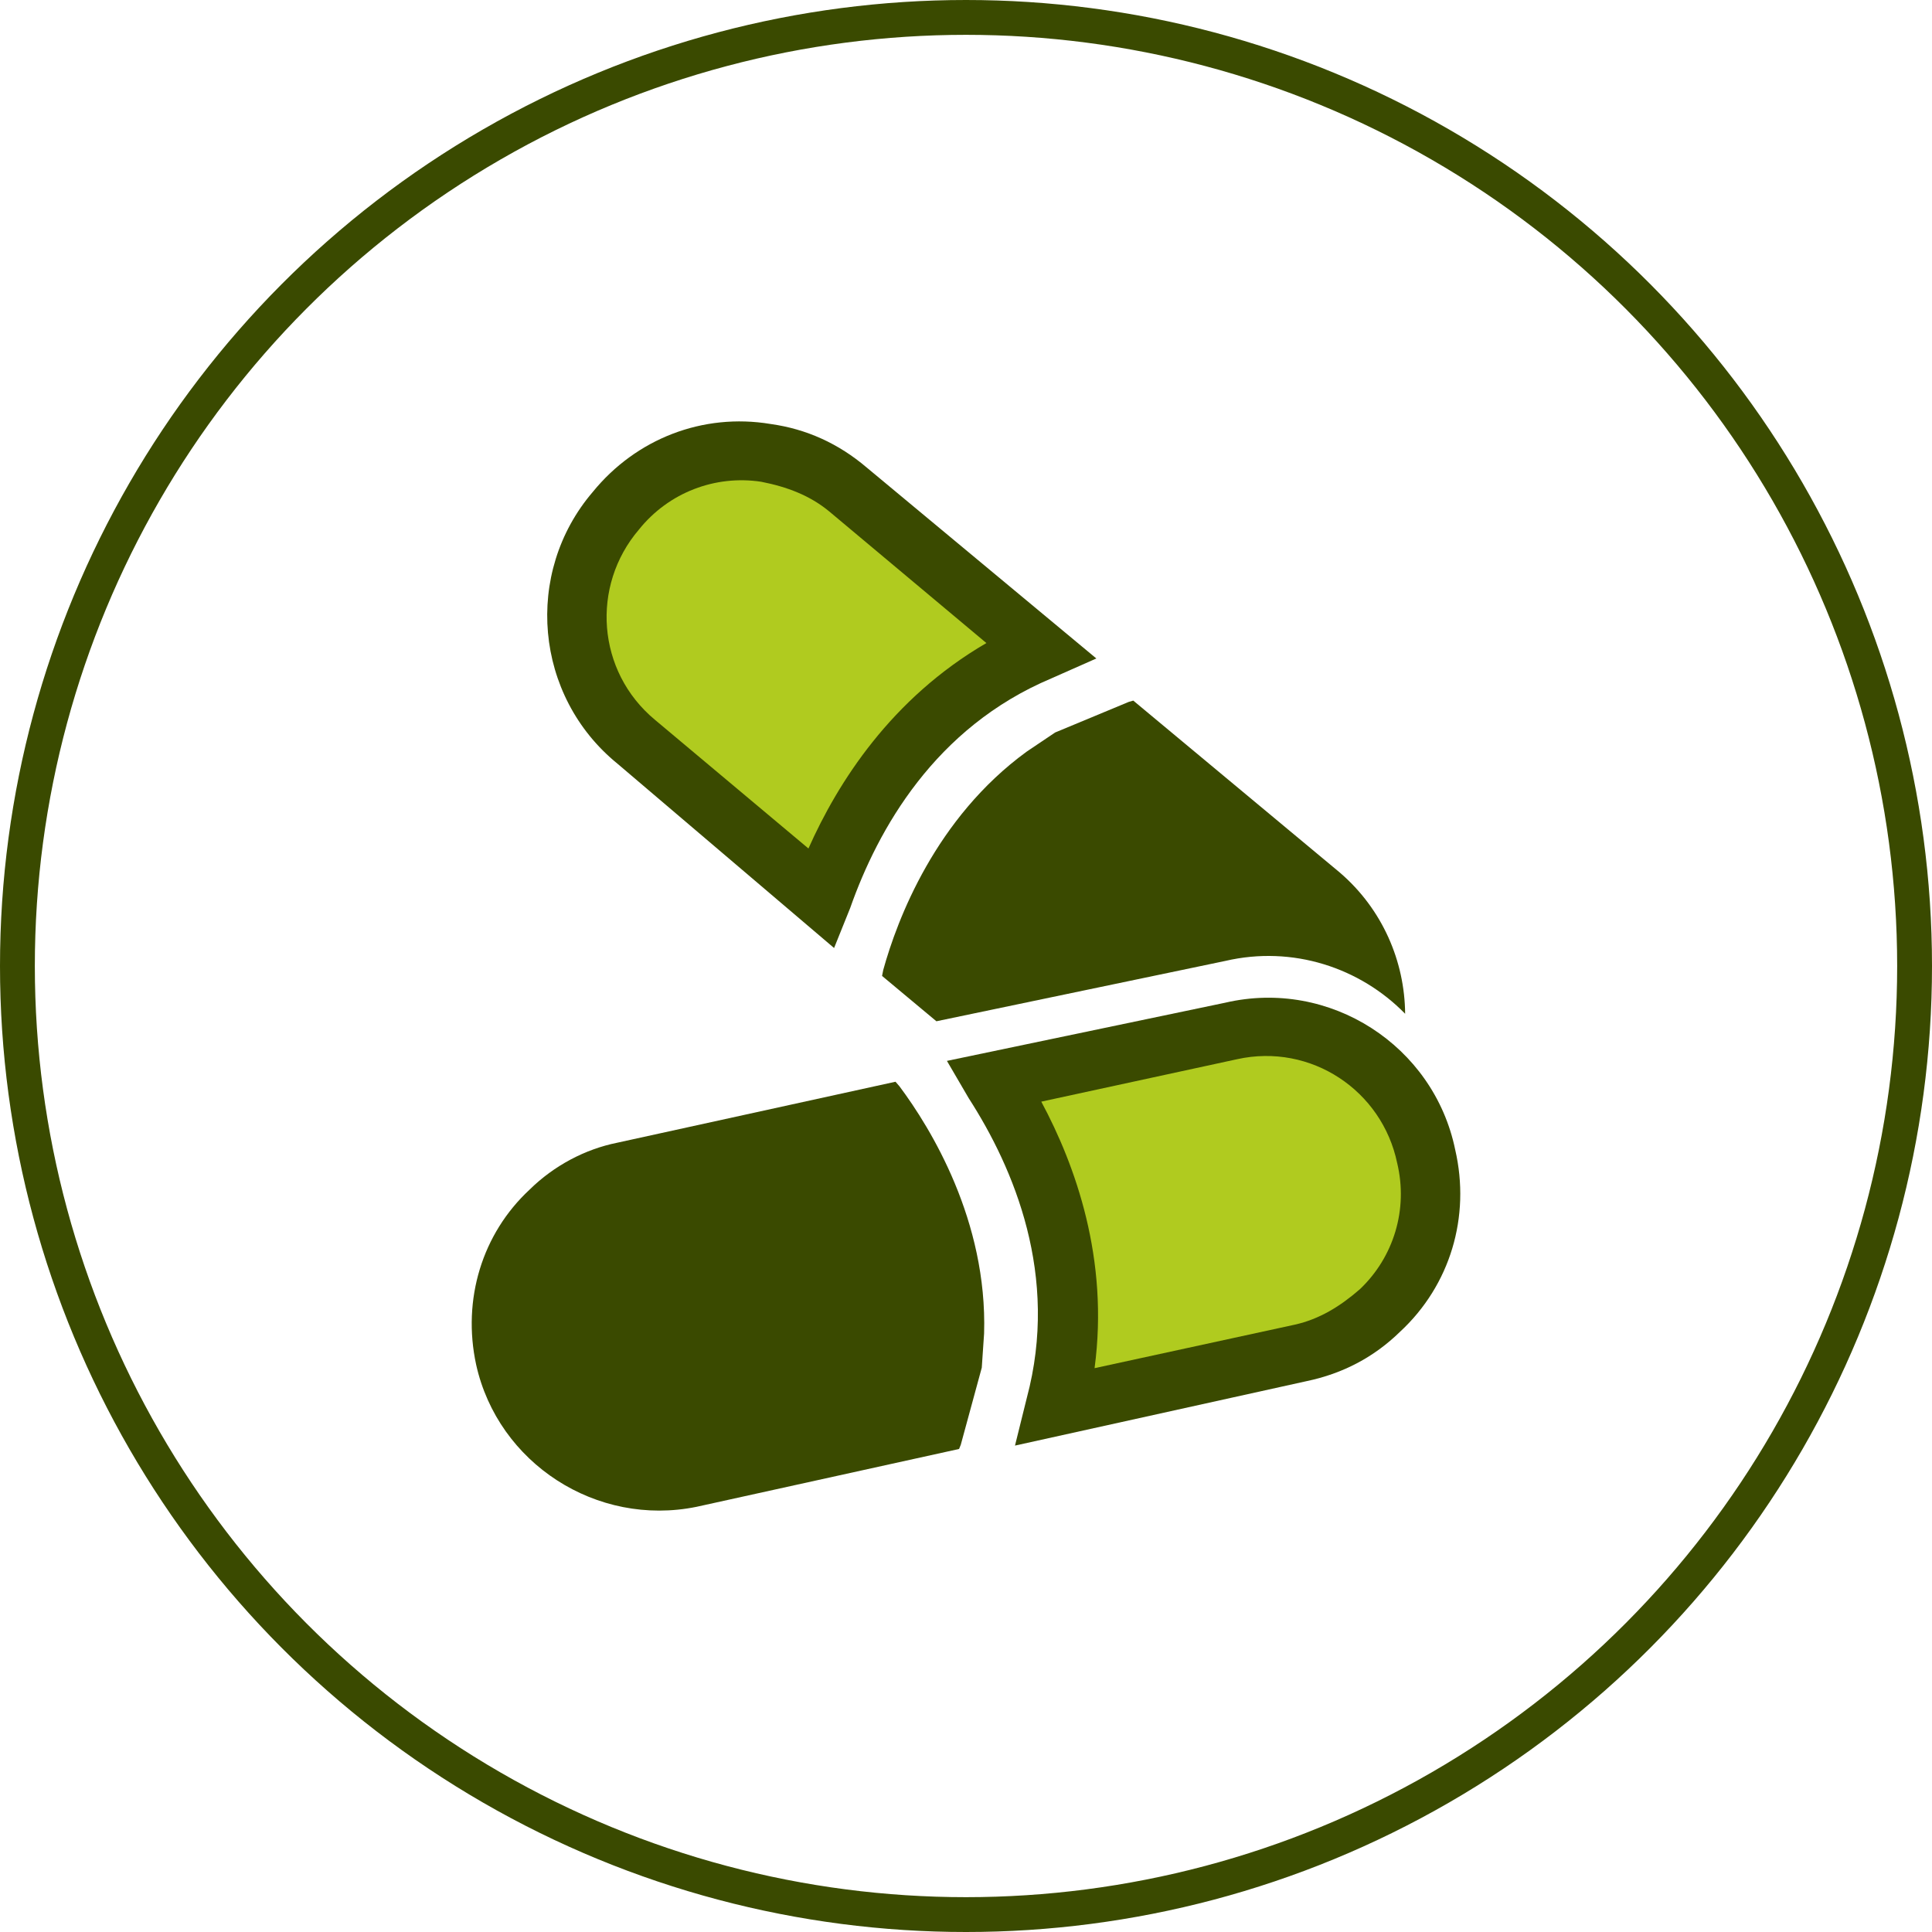
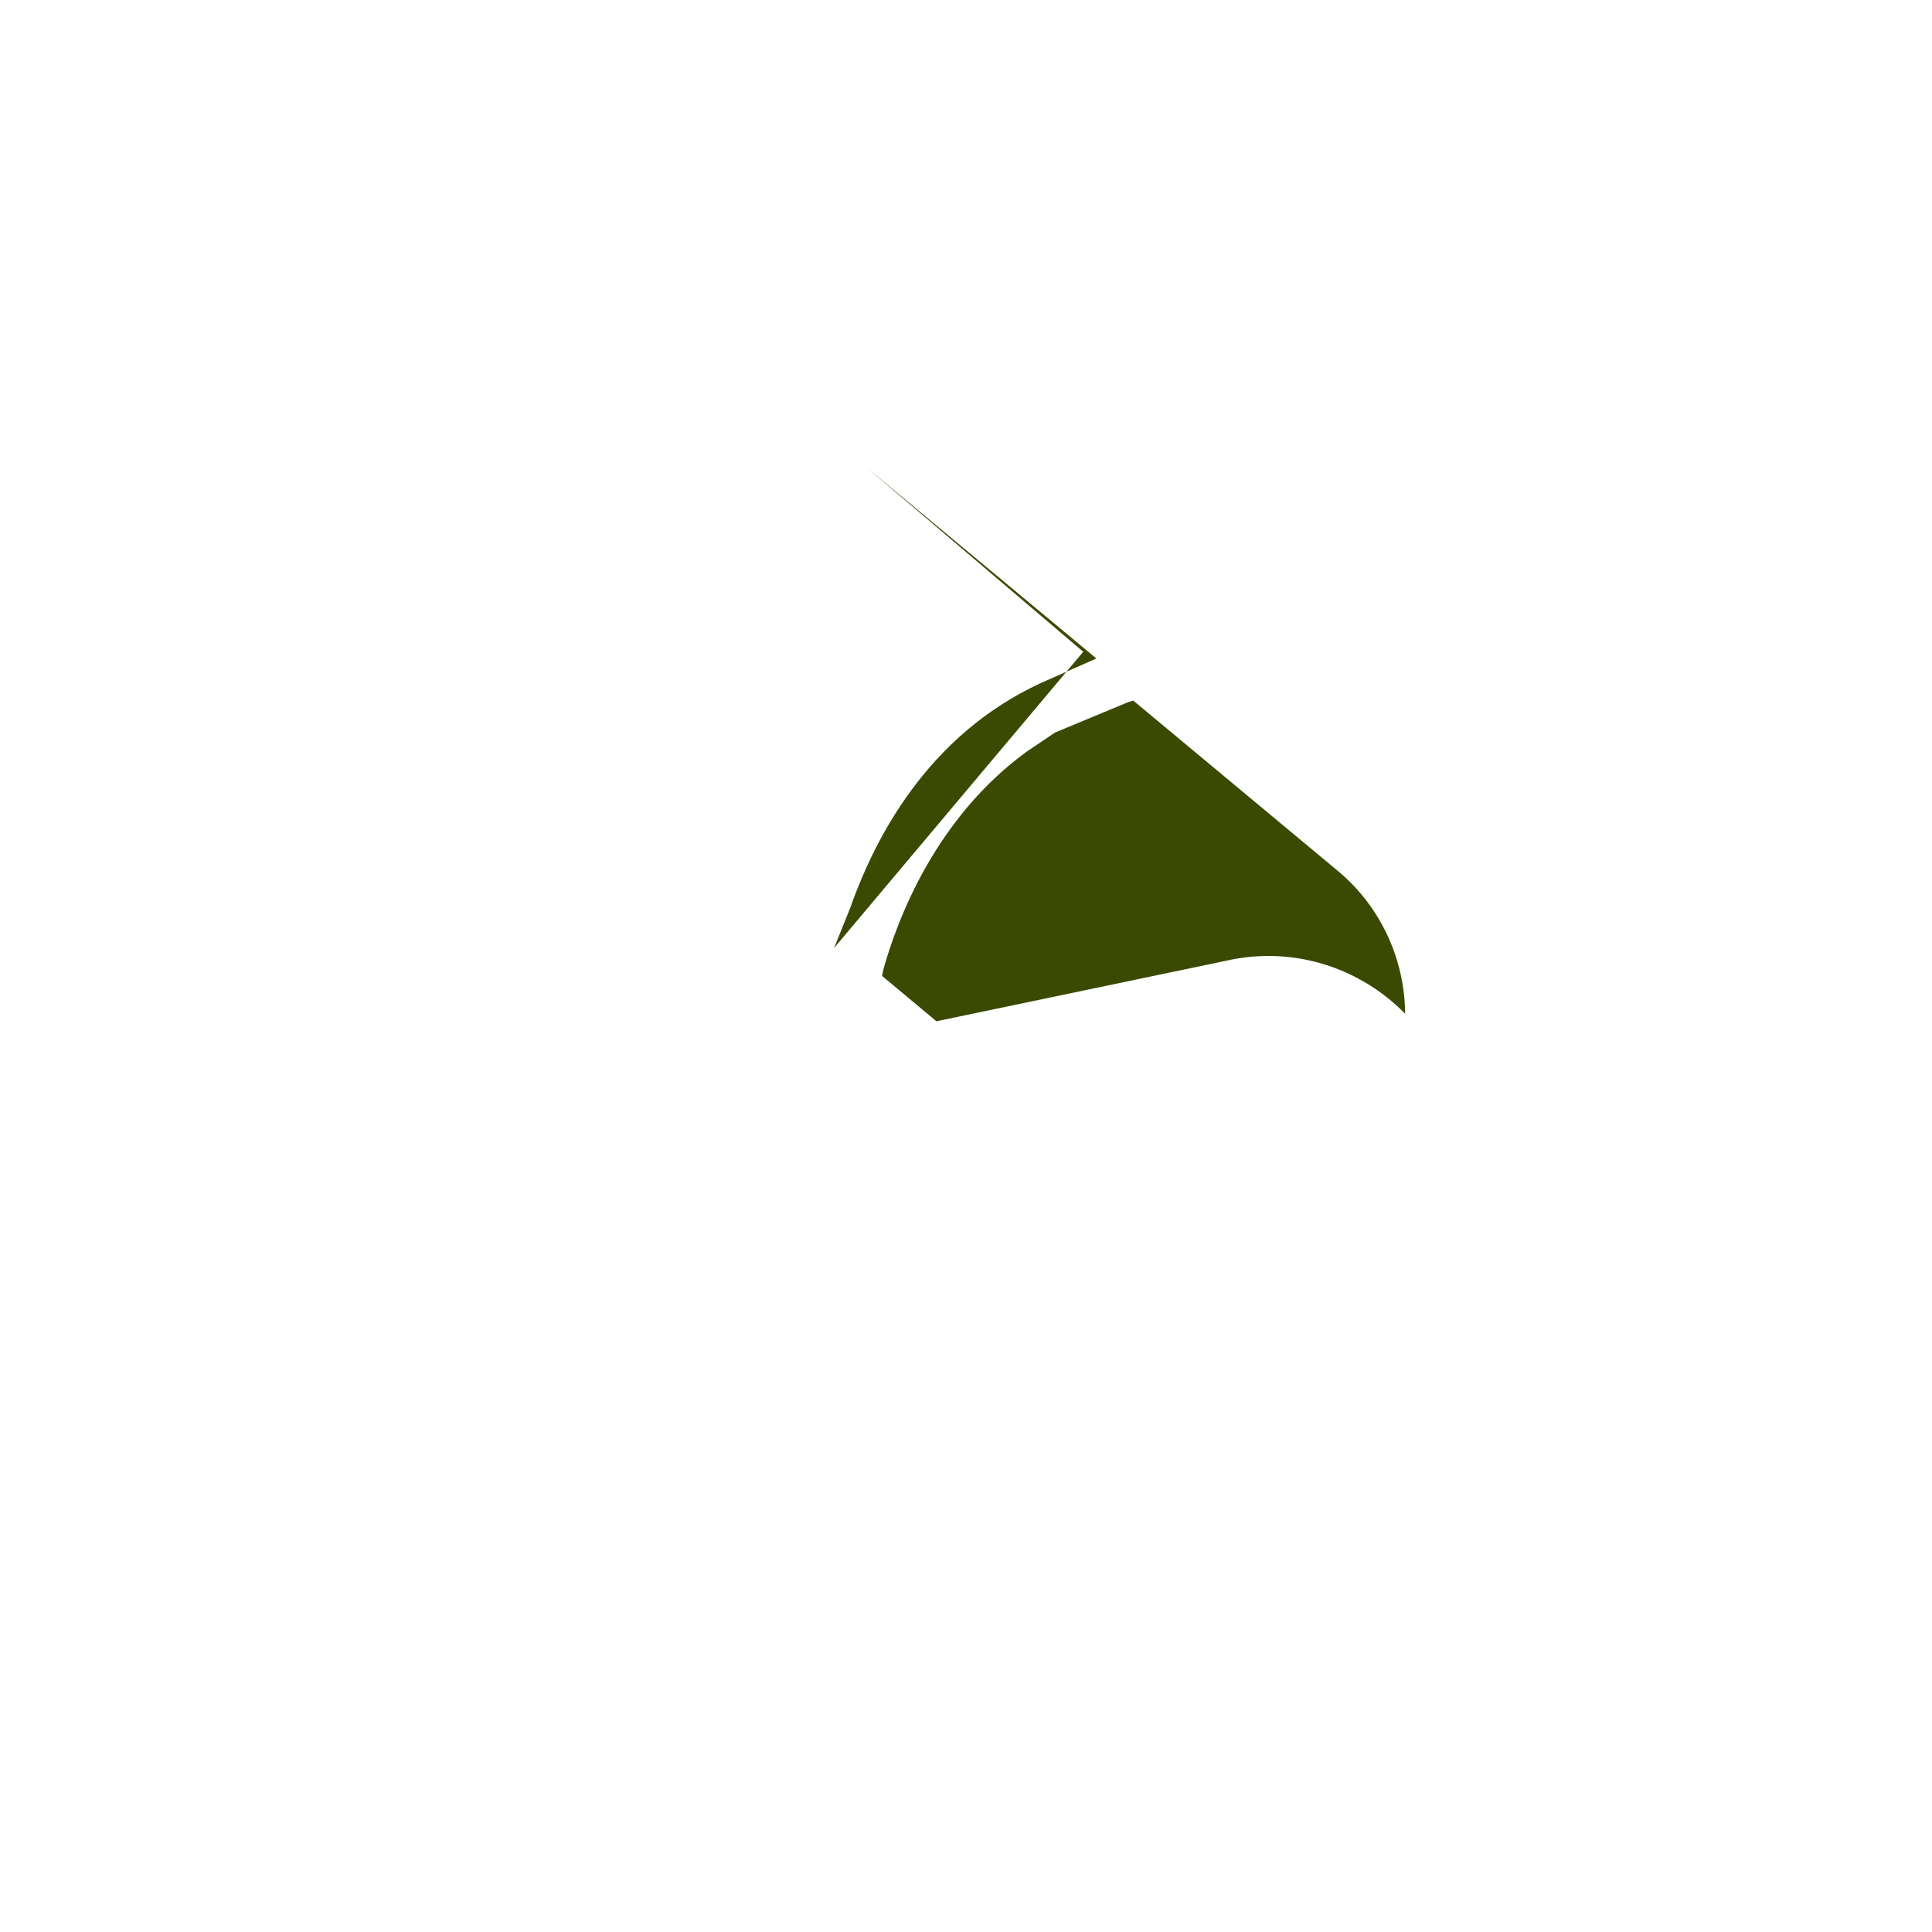
<svg xmlns="http://www.w3.org/2000/svg" xml:space="preserve" width="39.14mm" height="39.14mm" style="shape-rendering:geometricPrecision; text-rendering:geometricPrecision; image-rendering:optimizeQuality; fill-rule:evenodd; clip-rule:evenodd" viewBox="0 0 1850.3 1850.3">
  <defs>
    <style type="text/css">  .str0 {stroke:#3A4A00;stroke-width:33.36;stroke-miterlimit:22.926} .fil0 {fill:none} .fil2 {fill:#B0CB1F} .fil1 {fill:#3A4A00}  </style>
  </defs>
  <g id="Layer_x0020_1">
-     <circle class="fil0 str0" cx="925.15" cy="925.15" r="908.47" />
    <g id="_2314230284960">
      <g>
        <path class="fil1" d="M1283.25 835.73l-197.89 -164.75 -4.16 1.16 -70.7 29.38 -27.22 18.31c-87.24,63.56 -123.98,160.65 -137.4,209.15l-1.12 5.67 52.04 43.43 276.59 -57.77c64.71,-15.07 129.24,6.48 172.32,50.59 -0.41,-50.15 -21.6,-100.02 -62.46,-135.16z" />
-         <path class="fil1" d="M798.81 907.92l15.42 -38.31c26.59,-75.45 81.12,-172.94 192.68,-219.91l43.08 -19.07 -219.91 -182.85c-26.99,-22.98 -57.69,-36.94 -92.16,-41.73 -64.79,-10.75 -128.69,14.14 -170.16,65.03 -66.37,77.47 -56.06,195.6 23.69,260.4l207.35 176.43z" />
-         <path class="fil2" d="M611.84 507.25c28.63,-35.71 73.25,-52.53 117.18,-45.86 24.63,4.83 46.65,13.08 65.24,28.5l150.42 125.97c-91.06,52.96 -142.27,133.43 -170.42,196.75l-147.03 -123.26c-55.8,-46.4 -61.41,-128.16 -15.38,-182.1z" />
+         <path class="fil1" d="M798.81 907.92l15.42 -38.31c26.59,-75.45 81.12,-172.94 192.68,-219.91l43.08 -19.07 -219.91 -182.85l207.35 176.43z" />
      </g>
      <g>
-         <path class="fil1" d="M667.05 1443.1l251.46 -55.4 1.63 -4 20.12 -73.88 2.22 -32.73c3.24,-107.88 -50.96,-196.43 -81.06,-236.75l-3.8 -4.35 -266.68 58.45c-30.56,6.17 -60.39,21.86 -83.8,44.94 -45.29,42.08 -64.65,105.03 -51.13,167.57 20.95,94.44 115.32,155.65 211.04,136.15l0 0z" />
-         <path class="fil1" d="M906.9 1016.05l20.82 35.66c43.32,67.25 86.94,170.09 55.68,287.03l-11.33 45.72 279.25 -61.71c34.7,-7.24 64.56,-22.95 89.46,-47.25 48.2,-44.61 67.7,-110.35 52.9,-174.32 -20.54,-99.92 -120.2,-164.17 -220.28,-140.87l-266.5 55.72z" />
-         <path class="fil2" d="M1338.09 1113.86c10.67,44.51 -3.39,90.07 -35.58,120.71 -18.92,16.51 -38.93,28.85 -62.51,34.08l-191.72 41.66c13.95,-104.41 -18.25,-194.19 -51.03,-255.25l187.51 -40.64c70.86,-15.66 138.91,30.02 153.33,99.45l0 0z" />
-       </g>
+         </g>
    </g>
  </g>
</svg>